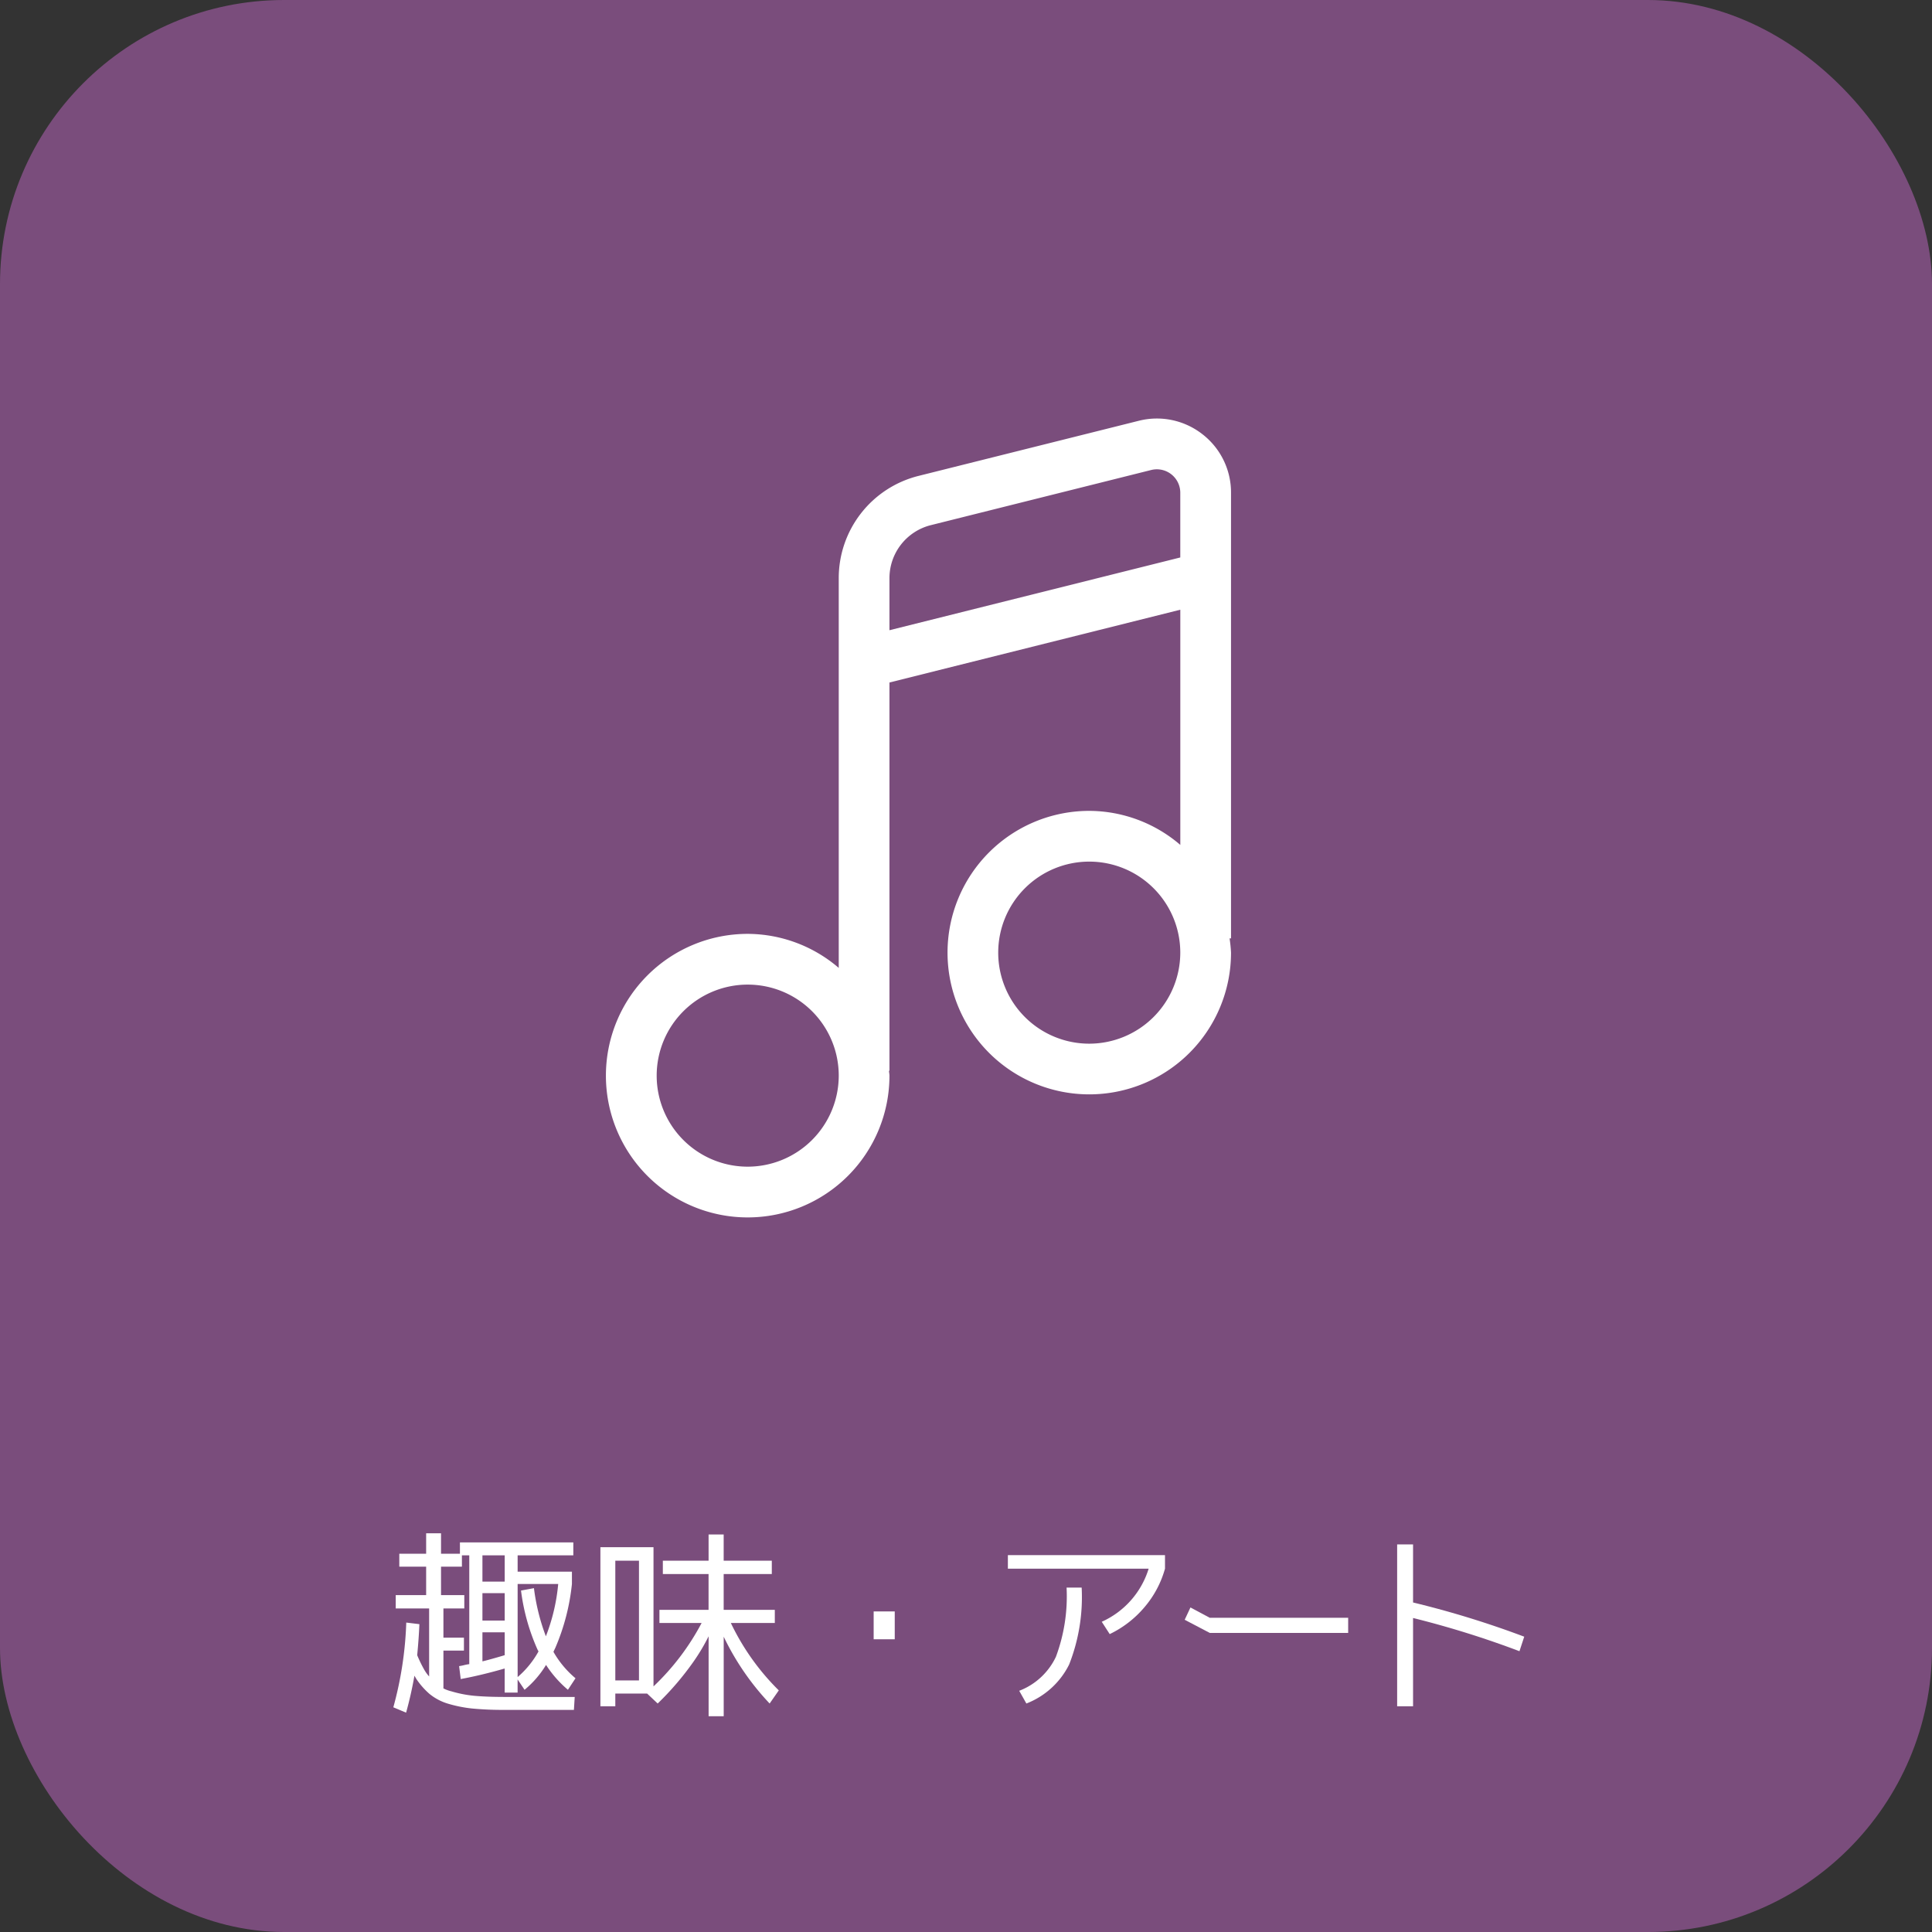
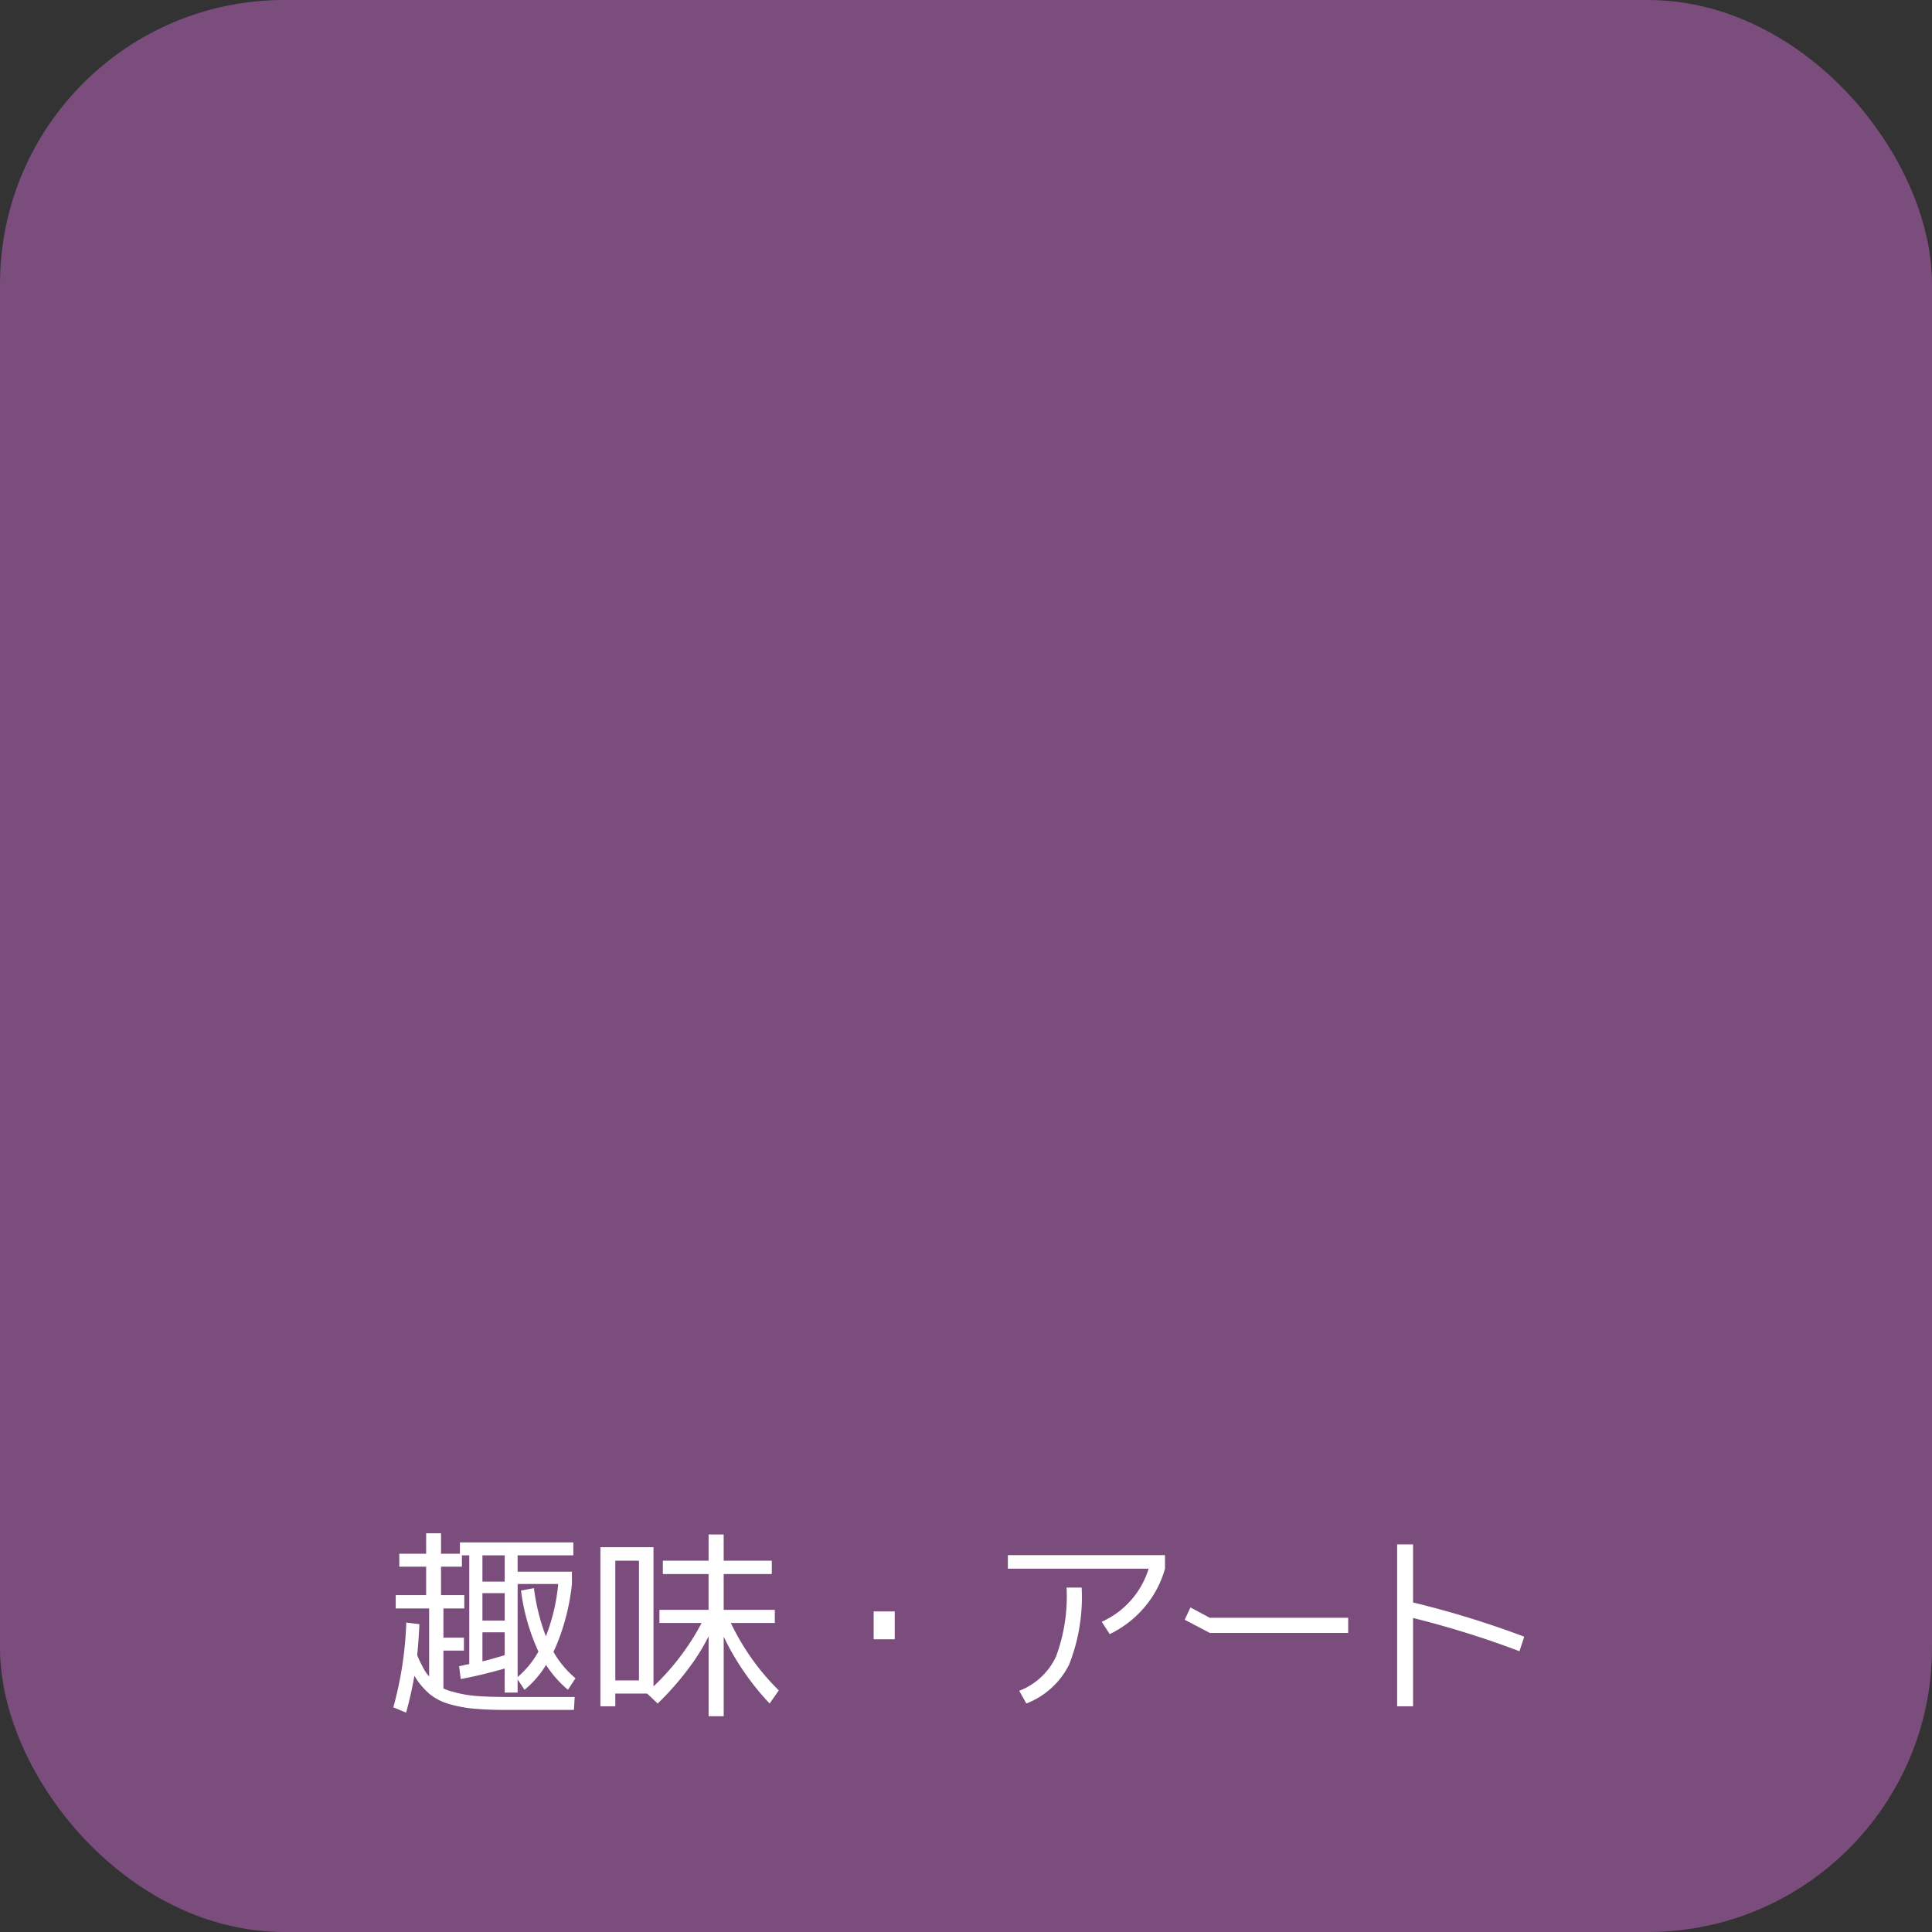
<svg xmlns="http://www.w3.org/2000/svg" width="68" height="68" viewBox="0 0 68 68">
  <rect x="0" y="0" width="68" height="68" fill="#333333" stroke="none" />
  <rect width="68" height="68" rx="10" style="fill:#7a4d7c" />
  <path d="M13.844,60.091a12.703,12.703,0,0,0,.455-2.982l.462.056c-.014.341-.04.705-.077,1.092a4.552,4.552,0,0,0,.252.518,1.409,1.409,0,0,0,.168.231V56.612H13.928v-.469h1.071v-1.001H14.054V54.687h.945V53.966h.524v.721h.665v-.399H20.179v.455h-1.96v.574h1.911v.434a7.675,7.675,0,0,1-.581,2.24l-.07.147a3.399,3.399,0,0,0,.777.931l-.267.406a3.963,3.963,0,0,1-.77-.875,3.477,3.477,0,0,1-.756.875l-.245-.364v.462h-.455v-.847q-.826.238-1.547.371l-.057-.455a1.689,1.689,0,0,0,.176-.035,1.602,1.602,0,0,1,.182-.035v-3.829h-.259v.399h-.735v1.001h.819V56.612h-.735V57.641h.722v.455h-.722v1.33a1.284,1.284,0,0,0,.287.105,4.145,4.145,0,0,0,.784.154q.448.042,1.105.042H20.228l-.028.455h-2.415a11.245,11.245,0,0,1-1.176-.049,4.633,4.633,0,0,1-.86-.175,1.873,1.873,0,0,1-.638-.343,2.665,2.665,0,0,1-.455-.518c-.042-.07-.065-.11-.069-.119q-.12.679-.294,1.302ZM16.98,55.667h.784v-.924H16.98Zm0,.406v.966h.784v-.966Zm.784,2.184v-.805H16.98v1.022Q17.197,58.425,17.764,58.257Zm.574-2.275.455-.084a7.343,7.343,0,0,0,.42,1.694,6.737,6.737,0,0,0,.434-1.841H18.219V59.027a3.261,3.261,0,0,0,.735-.903l-.028-.049A7.302,7.302,0,0,1,18.338,55.982Z" style="fill:#fff" />
  <path d="M27.271,56.661v.462H25.723a8.428,8.428,0,0,0,1.688,2.373l-.322.462a9.192,9.192,0,0,1-1.617-2.352v2.8h-.531v-2.814a7.045,7.045,0,0,1-.539.903A10.19,10.19,0,0,1,23.148,59.958l-.371-.35H21.657v.448h-.525v-5.6h1.869v4.9a8.602,8.602,0,0,0,1.694-2.233H23.21v-.462h1.729V55.401H23.33v-.469h1.61V54.008h.531v.924h1.694v.469H25.471v1.26Zm-5.614,2.485h.833V54.932h-.833Z" style="fill:#fff" />
  <path d="M30.75,57.697v-.98h.742v.98Z" style="fill:#fff" />
  <path d="M35.474,55.212V54.736h5.53v.476a3.556,3.556,0,0,1-.718,1.351,3.696,3.696,0,0,1-1.228.952l-.28-.434a3.023,3.023,0,0,0,1.651-1.869Zm2.065.665h.532a6.479,6.479,0,0,1-.441,2.709,2.817,2.817,0,0,1-1.505,1.372l-.252-.448a2.359,2.359,0,0,0,1.292-1.197A6.089,6.089,0,0,0,37.54,55.877Z" style="fill:#fff" />
  <path d="M42.579,57.473l-.882-.462.203-.434.679.364h4.872v.532Z" style="fill:#fff" />
  <path d="M49.735,54.358V56.402A33.182,33.182,0,0,1,53.648,57.606l-.168.511a33.195,33.195,0,0,0-3.745-1.169v3.108h-.56V54.358Z" style="fill:#fff" />
-   <path d="M42.324,15.285a2.601,2.601,0,0,0-2.242-.475l-7.752,1.94a3.706,3.706,0,0,0-2.809,3.601V34.067a4.943,4.943,0,0,0-3.205-1.198,4.99,4.99,0,1,0,4.99,4.99c0-.059-.015-.114-.017-.173h.017V24.022l10.237-2.562v8.278a4.943,4.943,0,0,0-3.205-1.198,4.989,4.989,0,1,0,4.99,4.99,4.882,4.882,0,0,0-.051-.502h.051V17.343A2.593,2.593,0,0,0,42.324,15.285ZM26.316,41.063a3.204,3.204,0,1,1,3.205-3.204A3.208,3.208,0,0,1,26.316,41.063Zm4.99-18.881V20.351a1.923,1.923,0,0,1,1.459-1.868l7.751-1.94a.837.837,0,0,1,.203-.025.825.825,0,0,1,.823.825v2.278ZM38.337,36.734a3.204,3.204,0,1,1,3.205-3.204A3.208,3.208,0,0,1,38.337,36.734Z" style="fill:#fff" />
</svg>